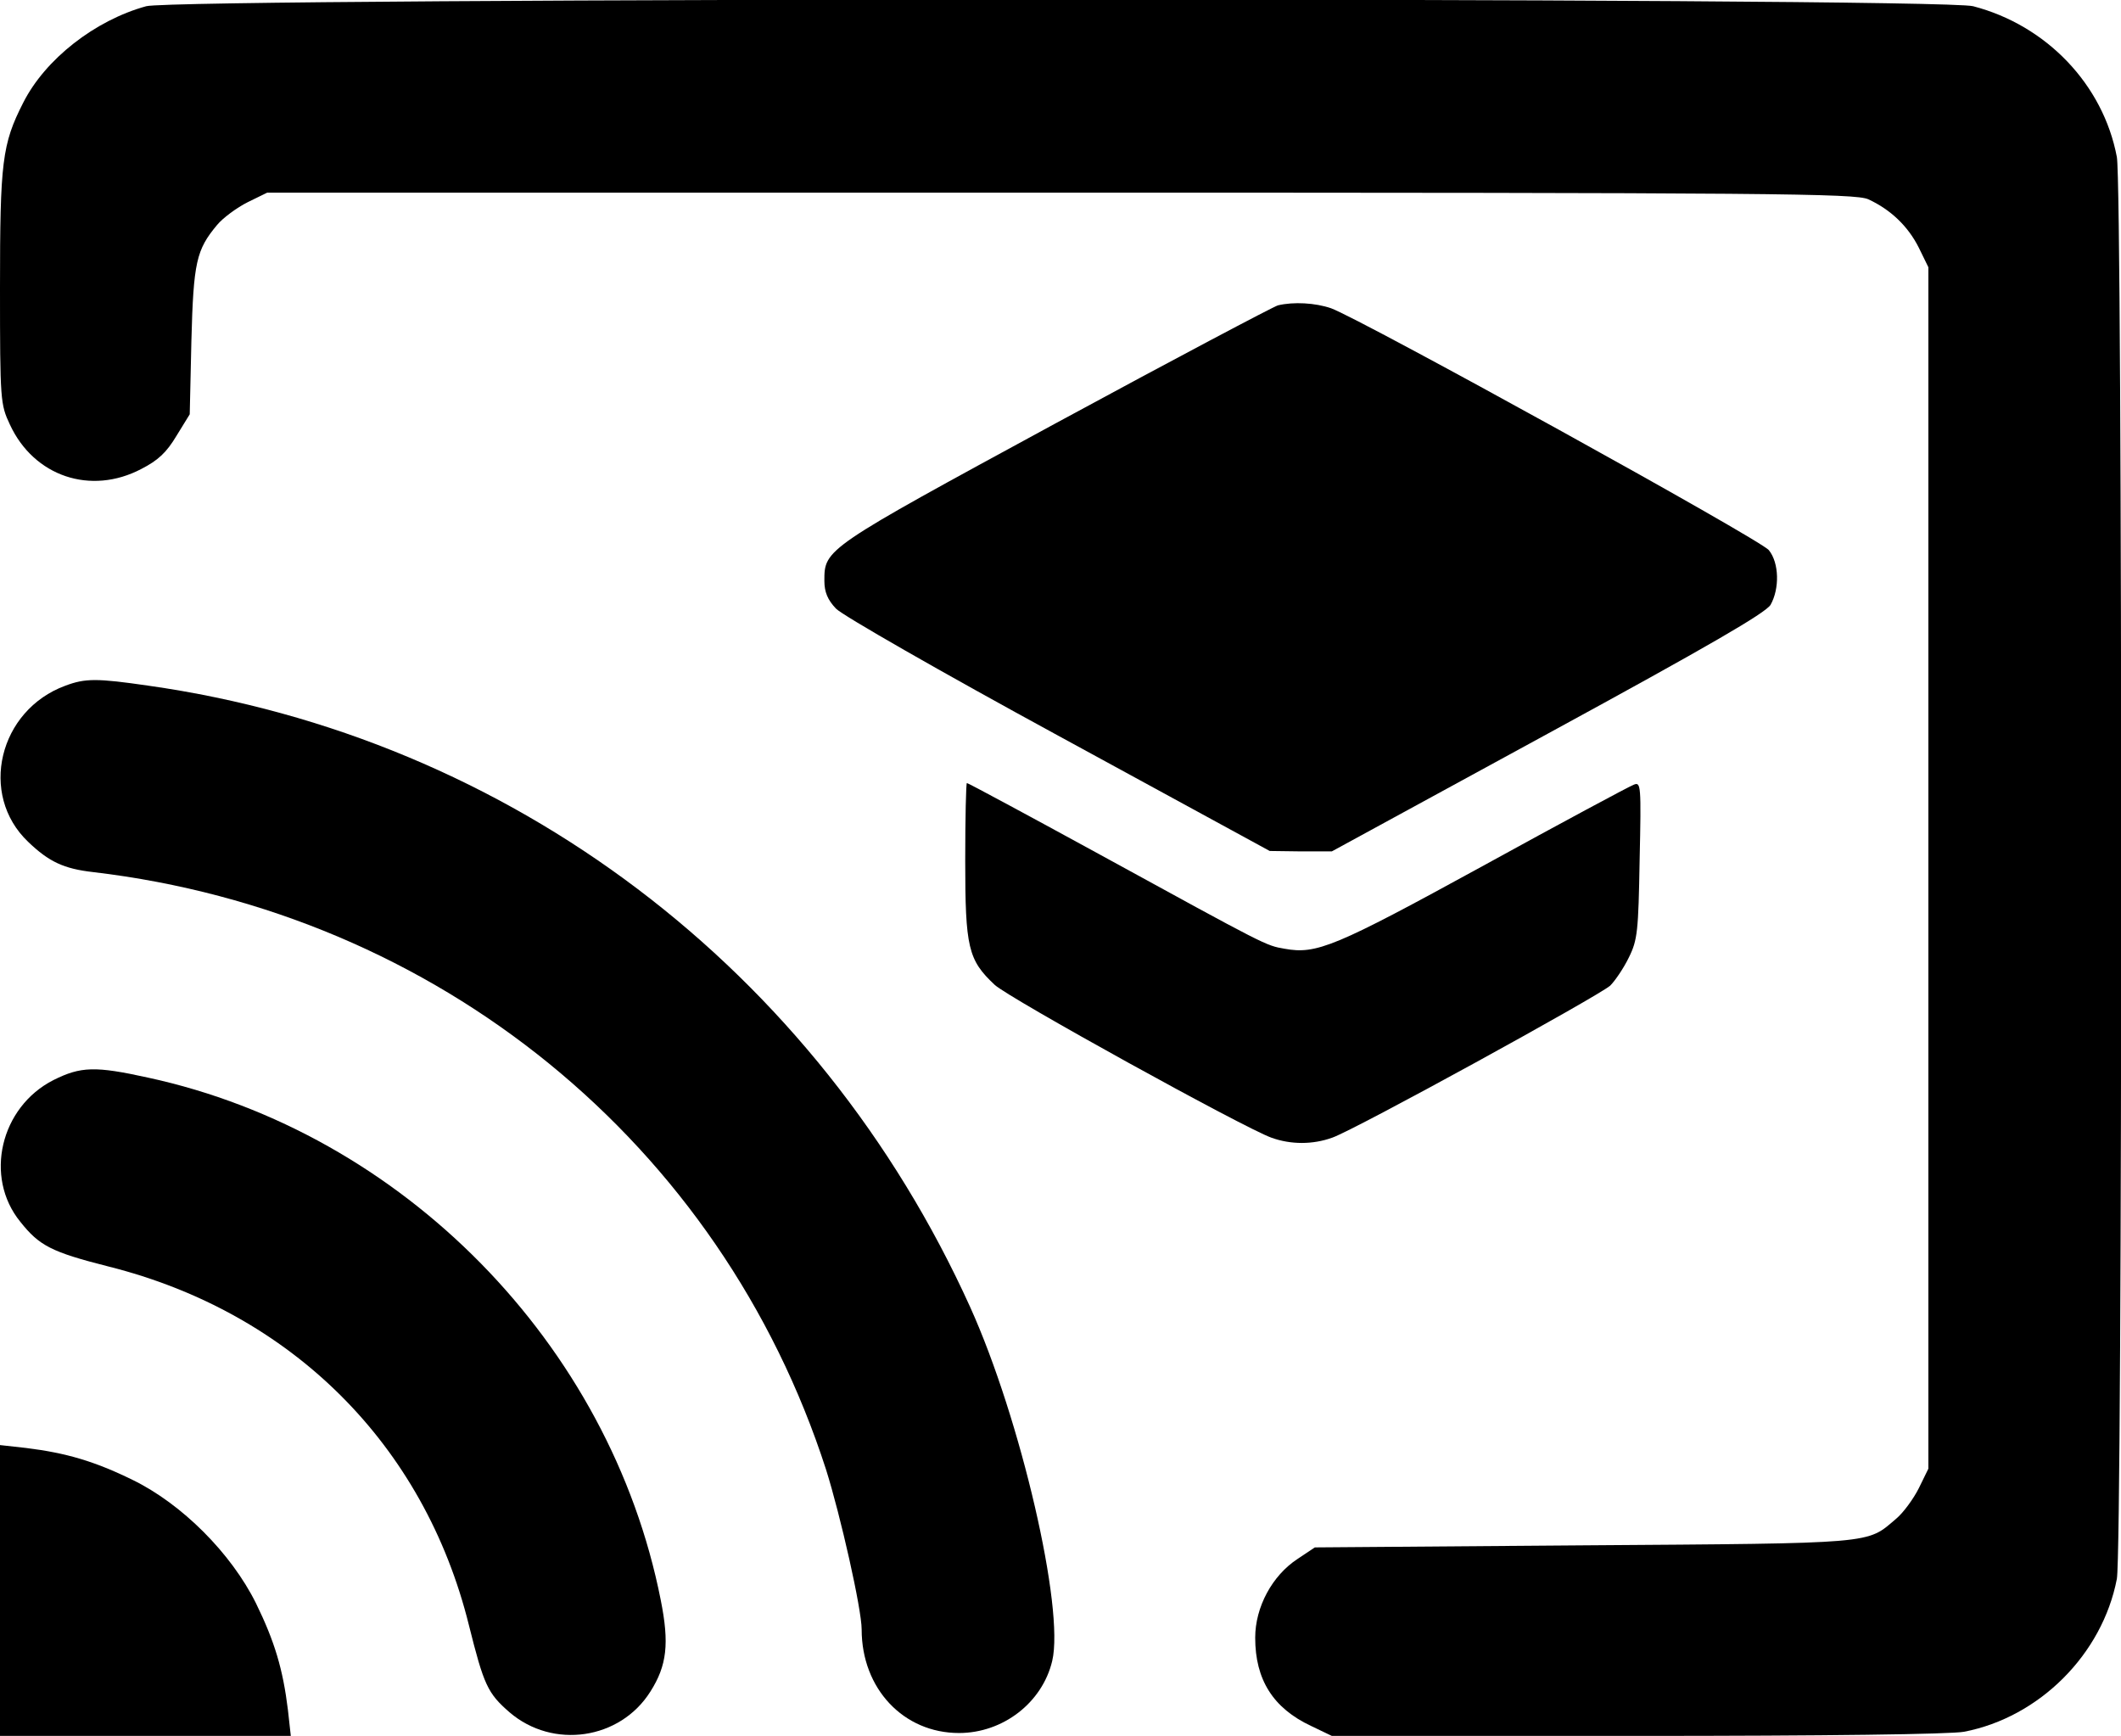
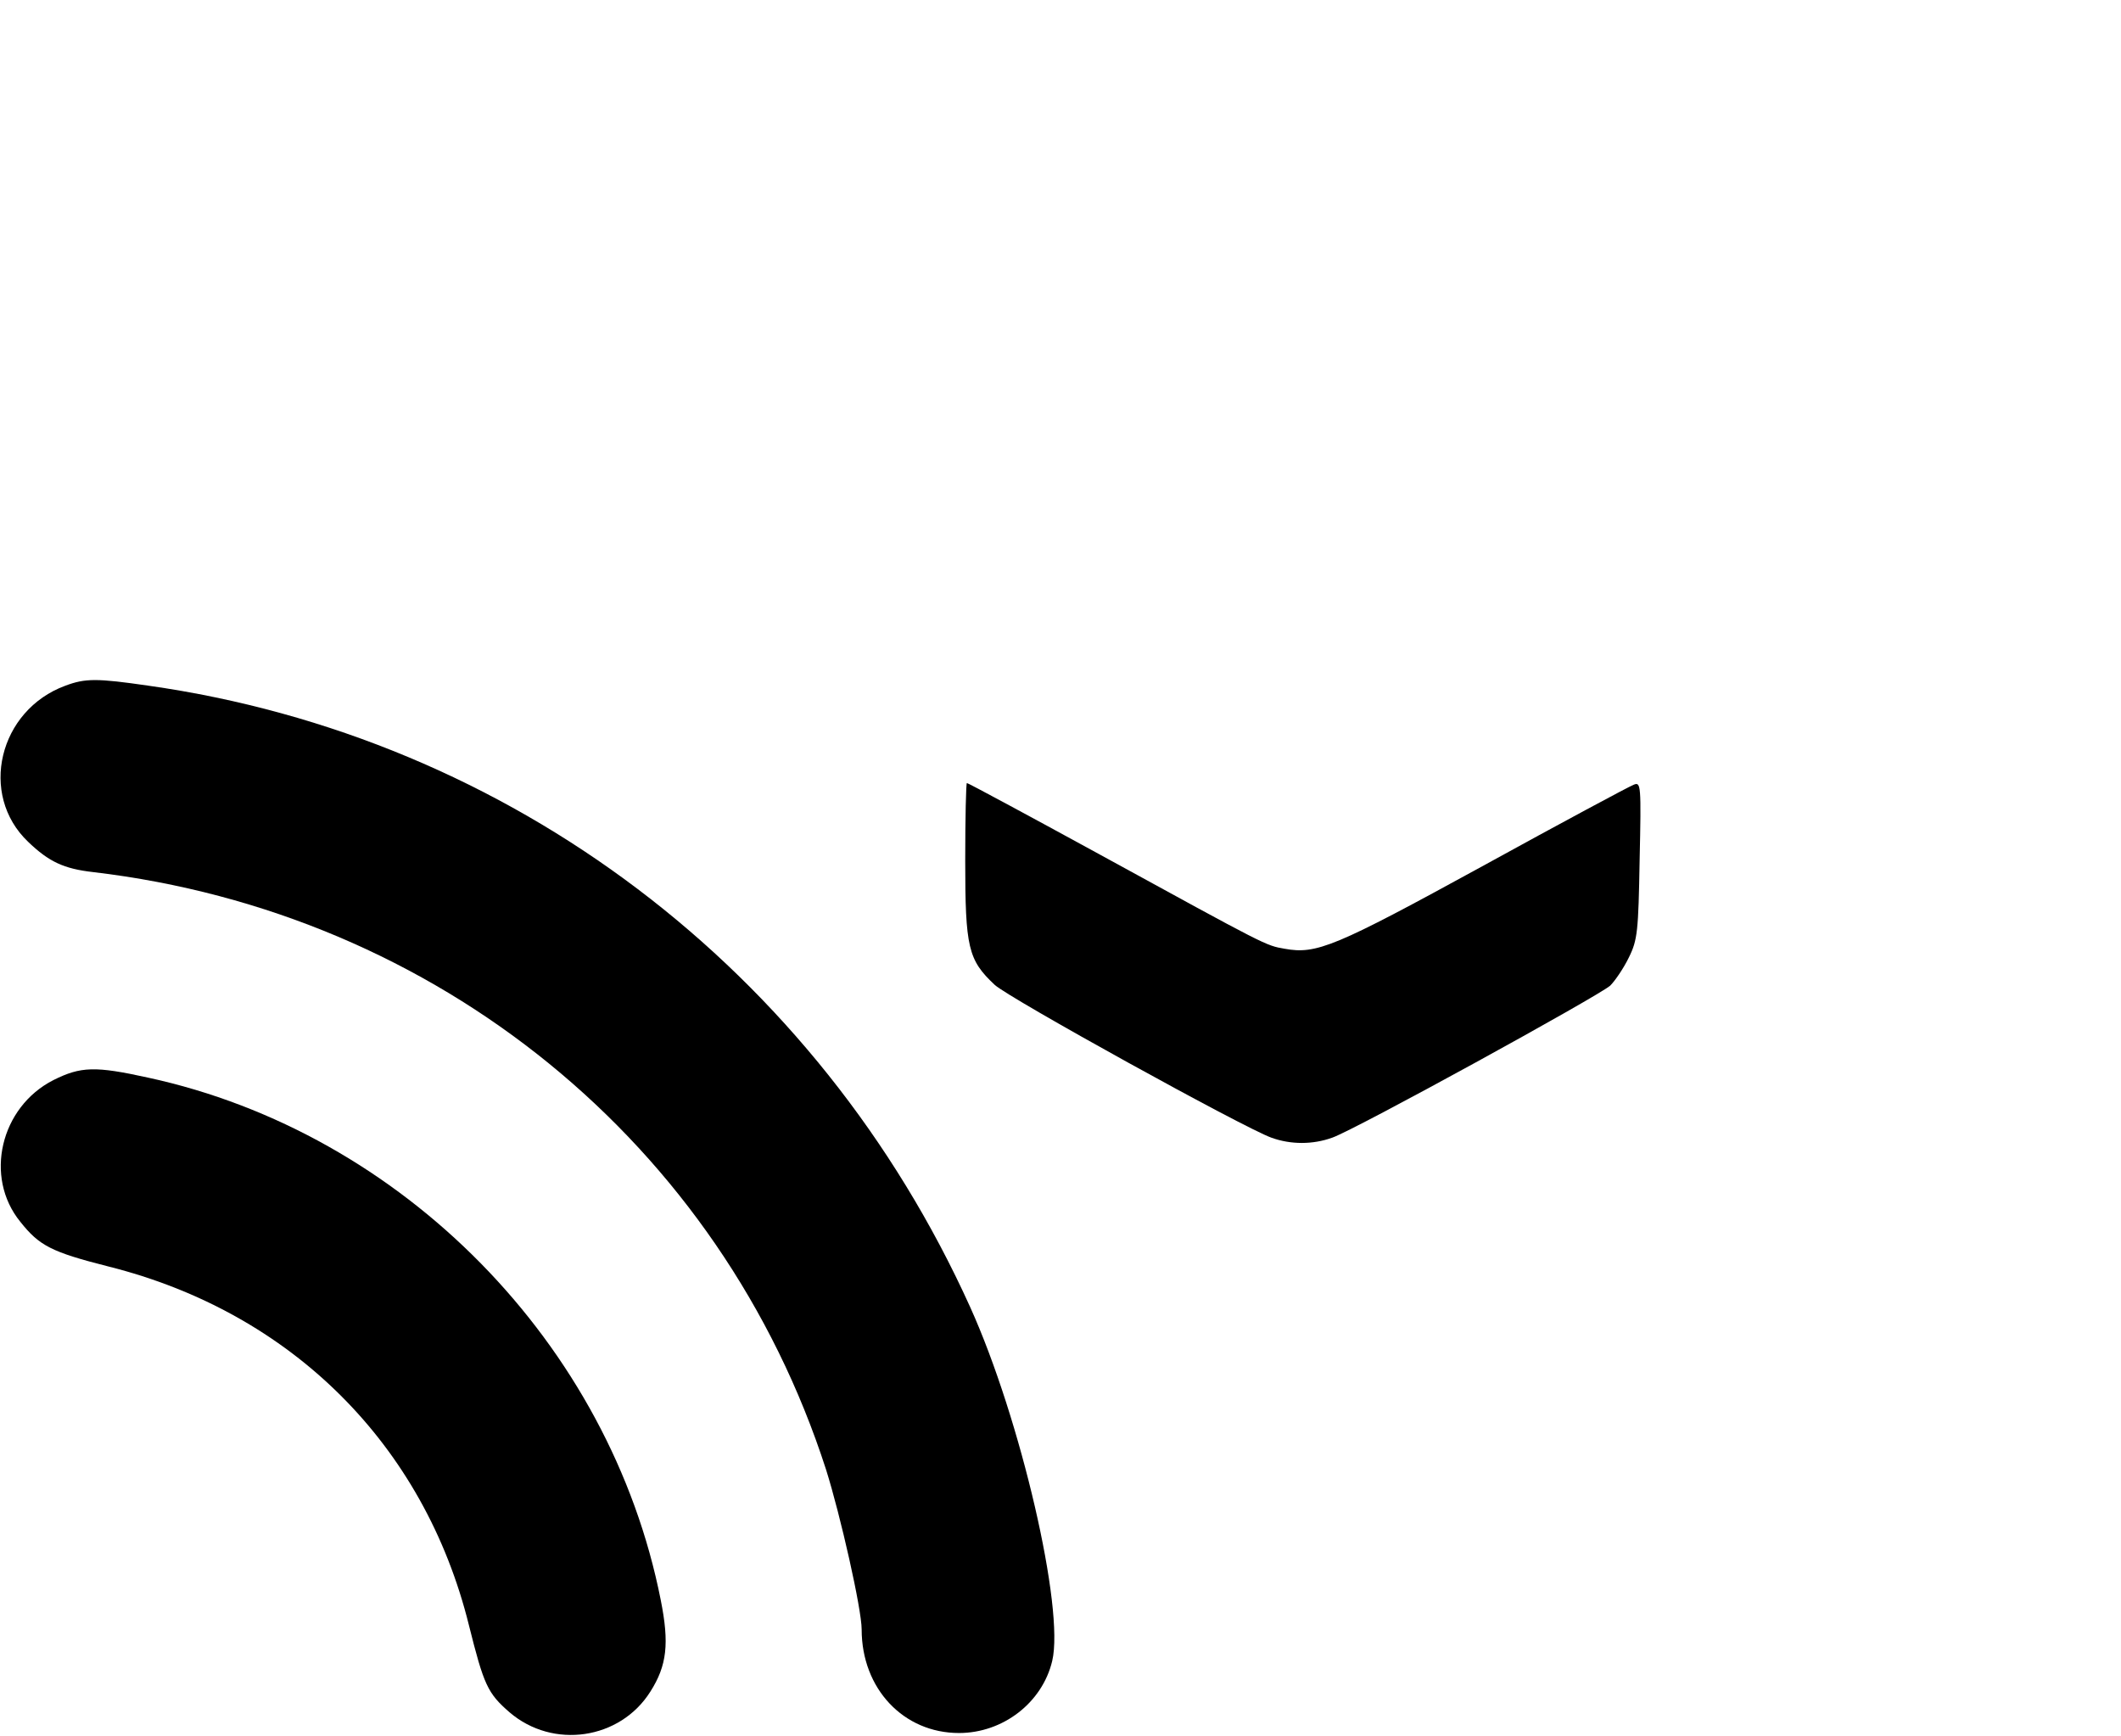
<svg xmlns="http://www.w3.org/2000/svg" version="1.0" width="512pt" height="419pt" viewBox="0 0 512 419" preserveAspectRatio="xMidYMid meet">
  <g transform="translate(0,419) scale(0.1,-0.1)" fill="#000000" stroke="none">
-     <path d="M353 4175 c-124 -34 -244 -128 -297 -233 -51 -100 -56 -143 -56 -447 0 -273 1 -281 24 -330 58 -125 195 -171 317 -107 41 21 61 40 85 80 l32 52 4 177 c5 191 12 220 62 280 14 17 48 42 74 55 l47 23 1915 0 c1733 0 1918 -2 1950 -16 54 -25 96 -65 122 -117 l23 -47 0 -1450 0 -1450 -23 -47 c-13 -26 -38 -60 -55 -74 -72 -61 -43 -59 -753 -64 l-650 -5 -42 -28 c-61 -40 -102 -116 -102 -190 0 -101 43 -170 135 -213 l50 -24 736 0 c459 0 757 4 790 10 182 35 334 187 369 369 14 74 14 3358 0 3432 -33 175 -170 318 -347 364 -84 22 -4329 21 -4410 0z" />
-     <path d="M3085 3453 c-11 -3 -253 -131 -539 -286 -556 -302 -556 -302 -556 -379 0 -27 8 -46 28 -67 15 -16 254 -153 537 -307 l510 -278 75 -1 75 0 521 284 c393 214 525 291 538 311 22 39 21 101 -4 132 -19 25 -985 558 -1057 584 -38 13 -90 16 -128 7z" />
    <path d="M158 2535 c-161 -59 -210 -263 -90 -377 50 -48 86 -65 157 -73 831 -98 1515 -655 1769 -1442 35 -111 86 -337 86 -386 0 -143 101 -250 235 -250 106 0 201 73 225 174 30 126 -76 584 -198 854 -369 815 -1110 1376 -1984 1500 -124 18 -152 18 -200 0z" />
    <path d="M2330 2113 c0 -210 7 -240 71 -300 34 -32 601 -345 668 -369 47 -17 100 -17 147 0 57 20 643 342 671 367 12 12 33 43 45 68 21 42 23 64 26 235 4 181 3 189 -14 182 -11 -4 -175 -92 -366 -197 -356 -195 -400 -213 -477 -199 -46 8 -40 5 -449 229 -172 94 -315 171 -318 171 -2 0 -4 -84 -4 -187z" />
    <path d="M129 1583 c-128 -65 -168 -234 -80 -342 46 -58 75 -73 213 -108 442 -111 762 -430 870 -866 36 -144 45 -164 98 -210 105 -90 267 -66 340 50 40 63 46 116 25 221 -122 618 -623 1128 -1238 1261 -127 28 -162 27 -228 -6z" />
-     <path d="M0 351 l0 -351 351 0 351 0 -7 63 c-12 98 -32 165 -77 257 -60 121 -179 240 -298 298 -92 45 -160 65 -257 77 l-63 7 0 -351z" />
  </g>
</svg>